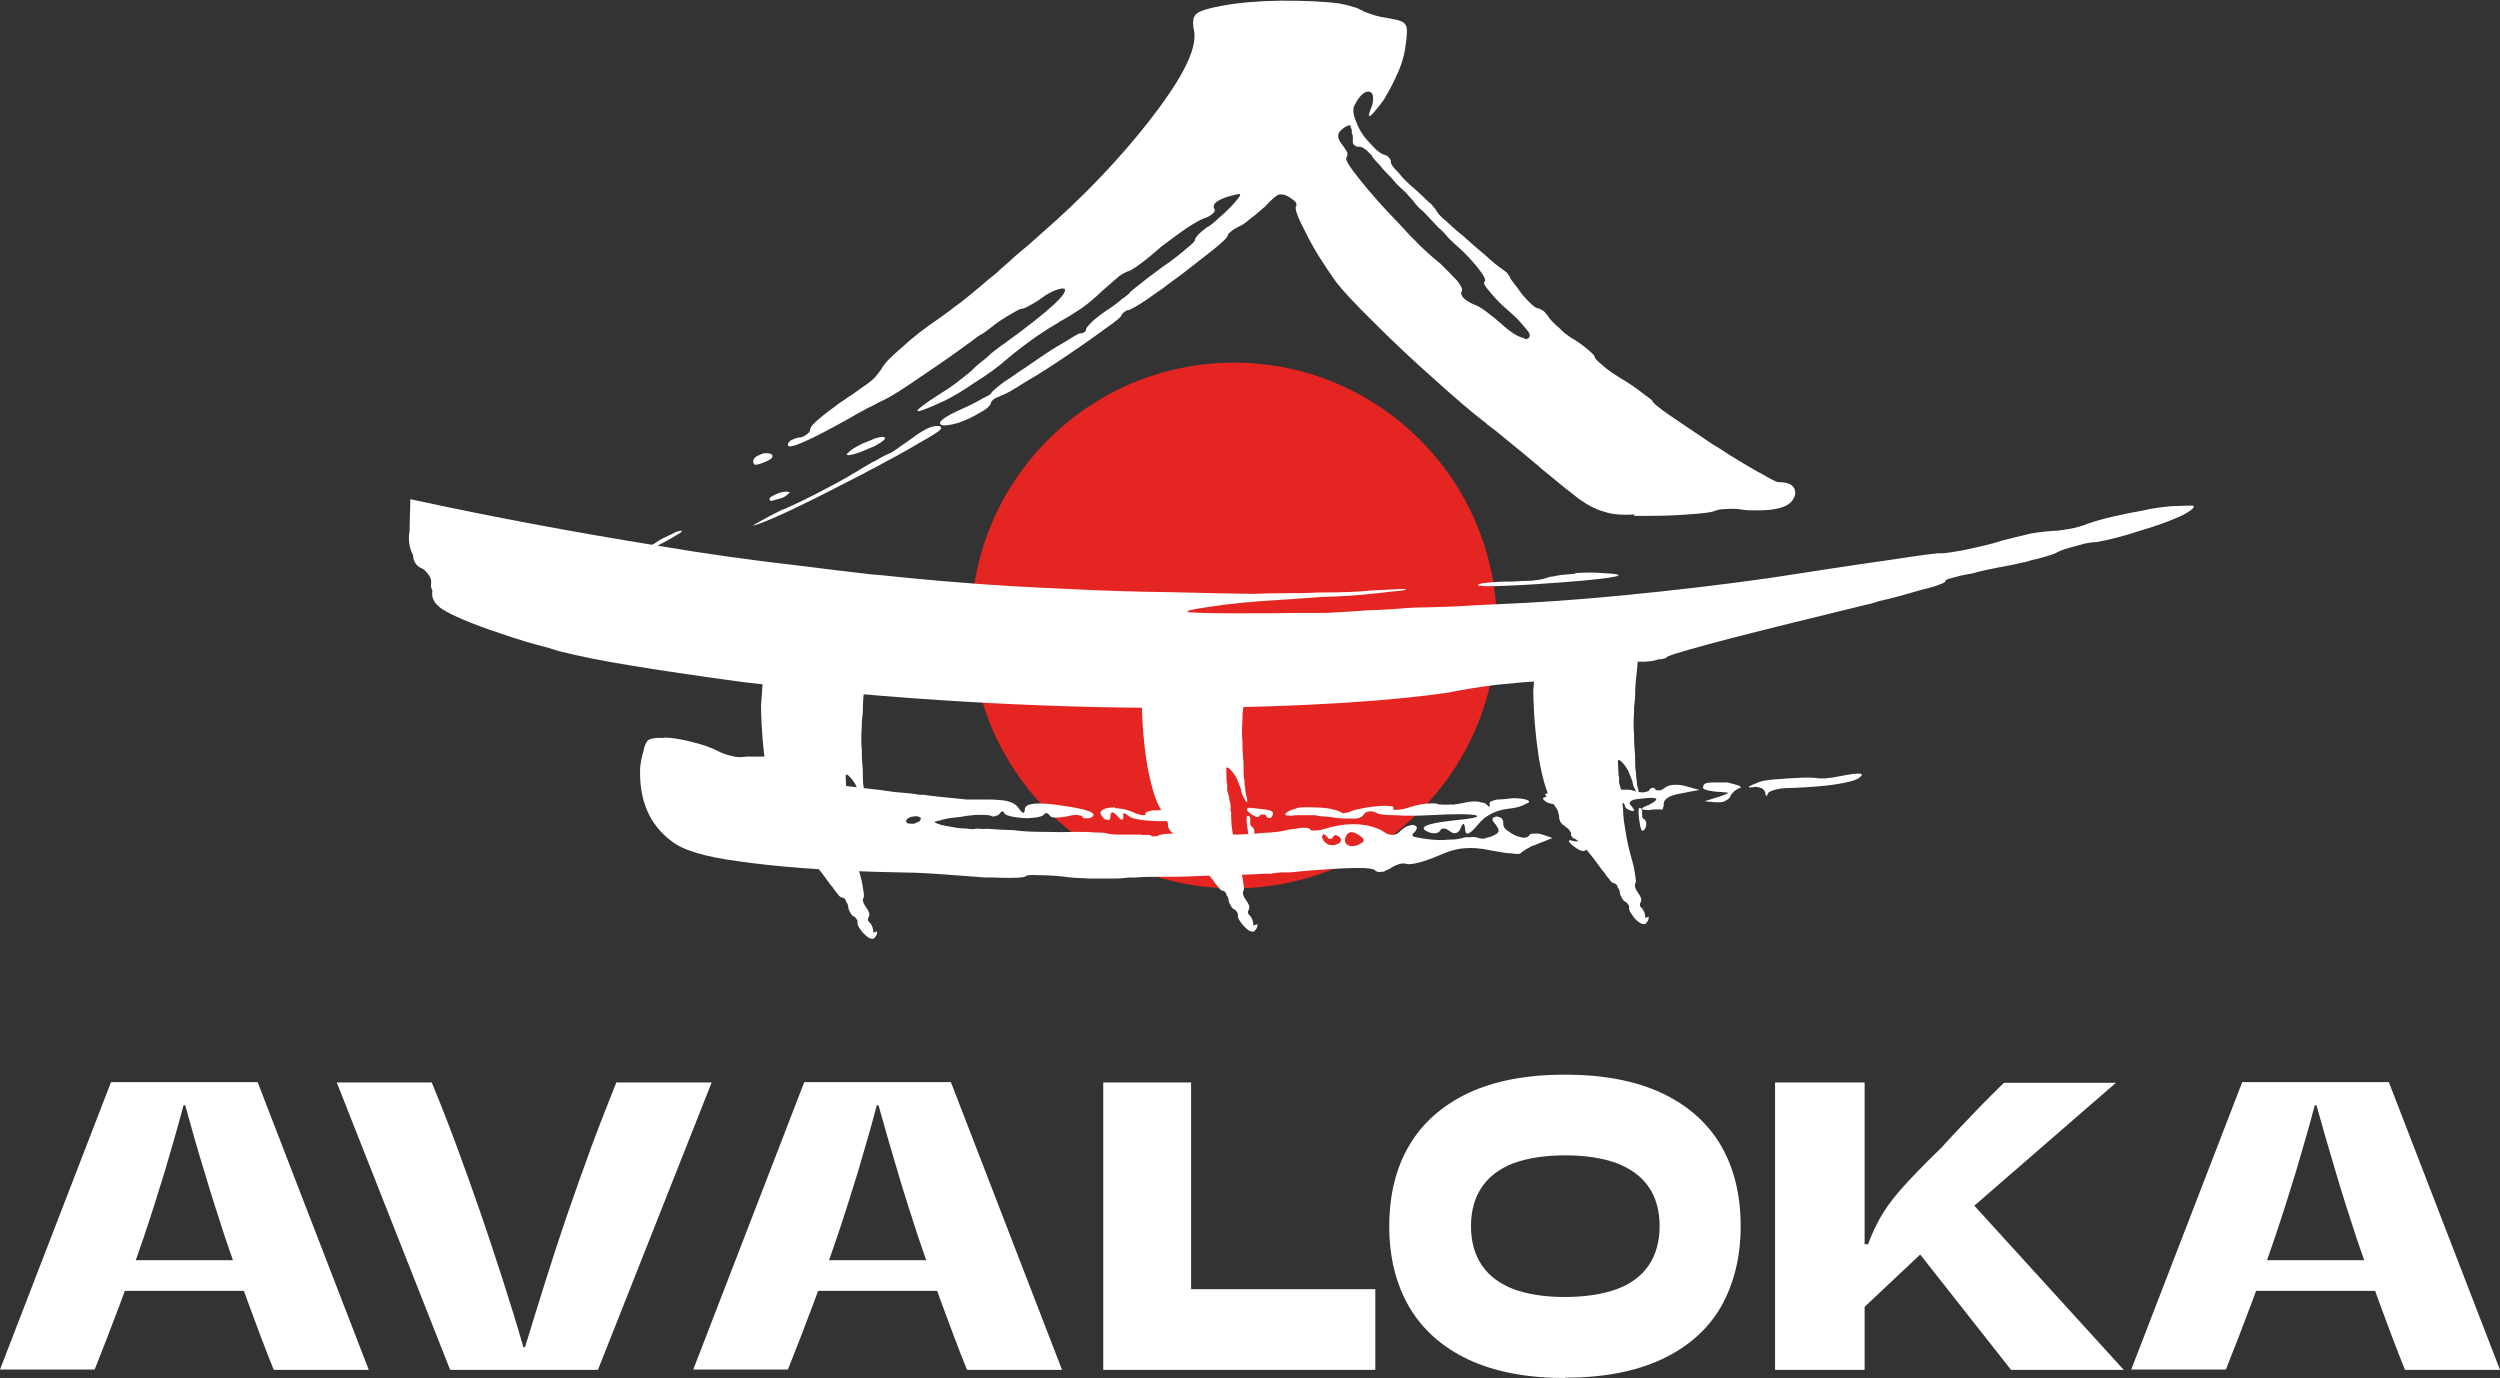
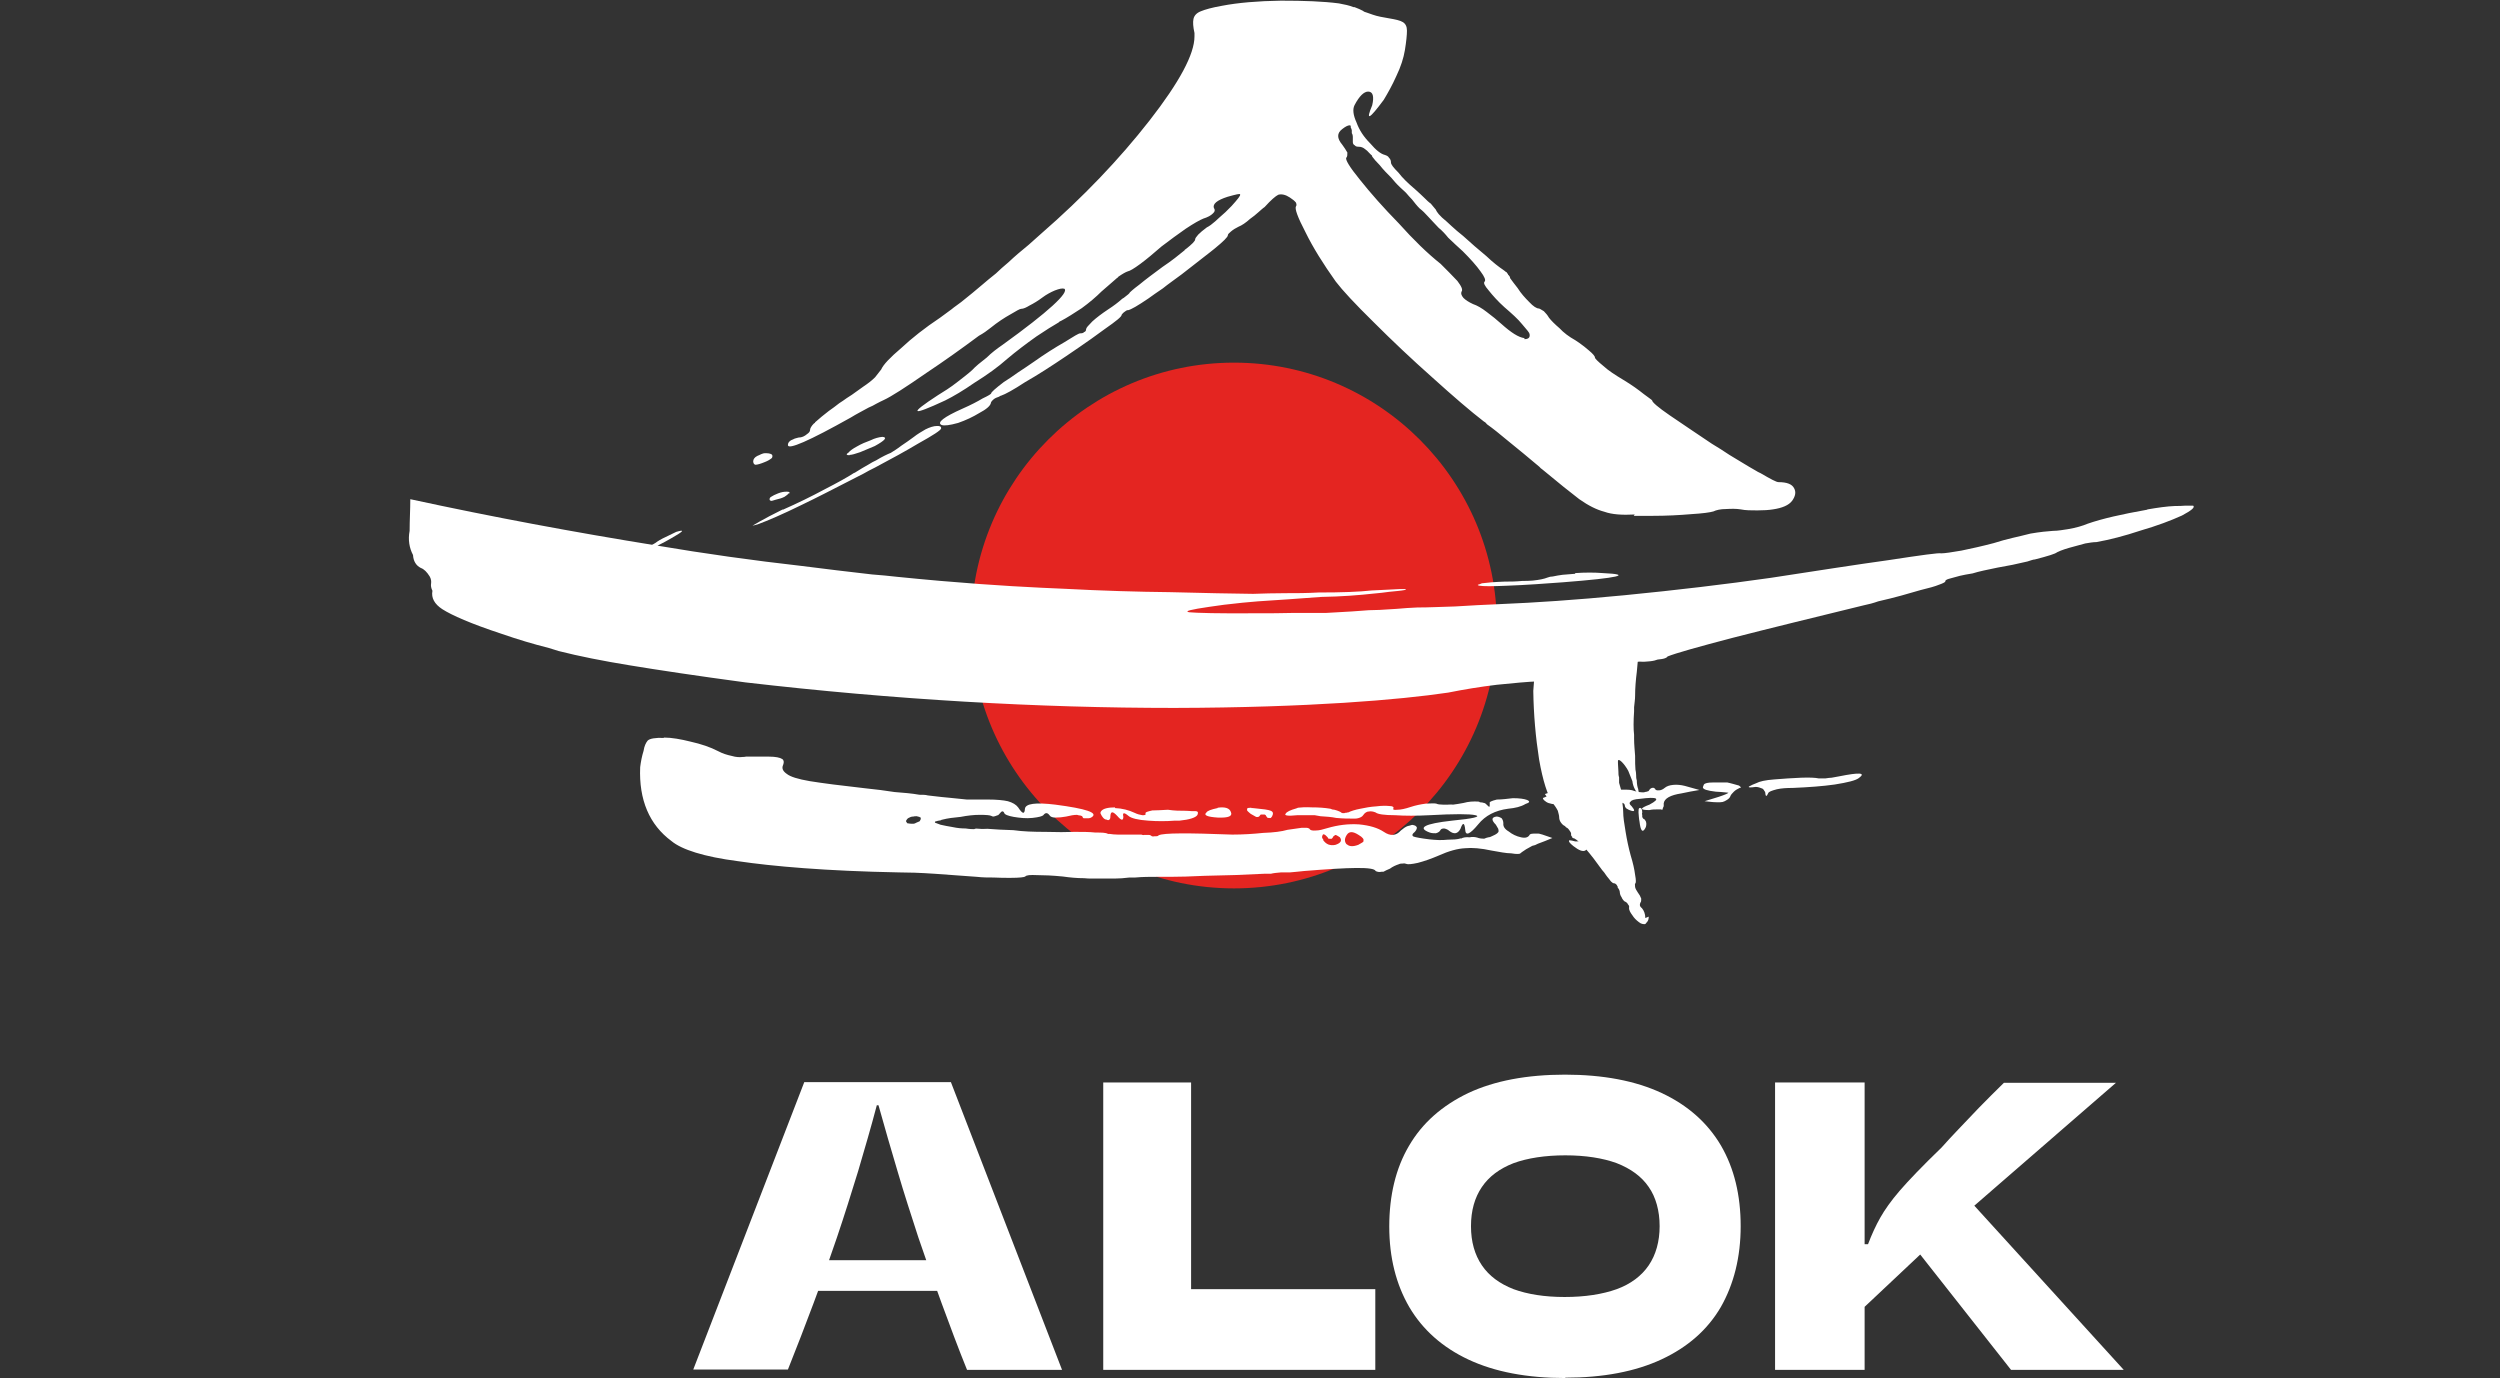
<svg xmlns="http://www.w3.org/2000/svg" id="_Слой_1" viewBox="0 0 73.42 40.47">
  <rect x="0" y="0" width="73.42" height="40.47" fill="#333333" stroke="none" />
  <defs>
    <style>.cls-1{fill:#fff;}.cls-2{fill:#e42521;}</style>
  </defs>
  <path class="cls-2" d="M43.96,18.37c0-4.26-3.46-7.72-7.72-7.72s-7.72,3.46-7.72,7.72,3.46,7.72,7.72,7.72,7.72-3.46,7.72-7.72" />
  <path class="cls-1" d="M48.42,26.92s0,.09-.03,.13c-.01,.02-.02,.03-.04,.05-.01,.02-.02,.03-.04,.04-.05,0-.11,0-.18-.06-.08-.06-.14-.12-.19-.2-.06-.08-.1-.15-.1-.22,.01-.02,.01-.03,0-.05,0-.02-.02-.04-.03-.05-.01-.03-.04-.06-.08-.08-.02,0-.06-.04-.1-.11,0,0,0-.02-.02-.04-.03-.05-.04-.1-.04-.14-.01-.05-.03-.09-.06-.12,0-.02,0-.04-.02-.06-.01-.03-.03-.04-.04-.05-.01-.01-.03-.02-.05-.02-.01,0-.03,0-.06-.03-.03-.02-.05-.05-.08-.09-.05-.06-.1-.12-.15-.2-.02-.02-.04-.05-.06-.07-.17-.24-.33-.45-.48-.62-.15-.17-.26-.27-.34-.31-.01,0-.02,0-.04-.01-.01,0-.02-.02-.02-.04-.01,0-.02-.02-.03-.04,0-.02,0-.03,0-.05,0-.02-.02-.06-.06-.11-.01-.02-.04-.05-.08-.07-.01,0-.02-.02-.04-.04-.05-.02-.09-.06-.13-.12-.03-.05-.04-.1-.04-.14,0-.05-.02-.11-.04-.19-.04-.08-.09-.15-.15-.23-.15-.22-.29-.65-.4-1.28-.1-.64-.16-1.31-.17-2.01,.02-.23,.03-.41,.04-.55,0-.13,.04-.24,.08-.34l.04-.05c.03-.07,.09-.15,.16-.23,.12-.15,.23-.25,.34-.3,.08-.04,.22-.07,.4-.07,.06,0,.12-.01,.16-.02,.06,0,.12,0,.16-.01,.1-.02,.15-.04,.16-.05,.04-.03,.13-.04,.27-.05,.16-.03,.35-.04,.57-.05l.77-.04-.11,1.2c-.03,.24-.05,.47-.05,.7,0,.11-.02,.23-.03,.34,0,.04,0,.08,0,.12-.02,.29-.02,.52,0,.69,0,.04,0,.08,0,.11,0,.18,.02,.35,.03,.51,0,.17,0,.3,.01,.4,.01,.05,.02,.1,.02,.16,0,.05,0,.1,.02,.16,0,.11,.02,.2,.04,.25,.01,.07,.02,.11,.02,.13,0,.02,0,.03,0,.03,0,0-.02,0-.03,0-.01-.02-.03-.04-.04-.07-.01-.02-.03-.05-.04-.07-.04-.07-.07-.16-.08-.25-.04-.1-.08-.2-.12-.3-.01-.02-.03-.05-.04-.07-.04-.06-.08-.12-.11-.15-.08-.09-.13-.12-.15-.09-.01,.03,0,.14,.01,.33,0,.06,0,.11,.02,.17,0,.05,0,.1,0,.16,.03,.1,.05,.17,.06,.21,0,.02,0,.07,.02,.13,.01,.03,.02,.06,.02,.1,0,.06,0,.12,0,.18,.01,.07,.02,.15,.02,.22,0,.16,.03,.36,.07,.59,.04,.25,.09,.48,.15,.7,.07,.23,.11,.41,.13,.57,.03,.16,.03,.25,0,.26-.01,.01,0,.05,0,.1,.01,.05,.04,.1,.08,.16,.02,.03,.04,.06,.06,.09,.01,.03,.03,.06,.04,.09,0,.05,0,.09-.02,.11-.01,.02-.02,.05-.02,.07,0,.04,.02,.07,.06,.1,.06,.07,.1,.17,.1,.29m.03-2.77s0,.09-.03,.13c-.08,.15-.14,.08-.17-.19-.02-.09-.02-.18-.03-.27,0-.07,0-.12,.03-.13,.01,0,.02-.01,.03,0,0,0,.01,.01,.03,.02,.01,.02,.02,.06,.02,.11-.01,.02-.01,.05,0,.08,0,.02,0,.03,0,.05,.01,.03,.03,.06,.06,.07,.01,0,.02,.02,.02,.02,.01,.02,.02,.03,.03,.05,0,.02,.01,.04,.01,.06" />
-   <path class="cls-1" d="M36.93,27.14s0,.09-.03,.13c-.01,.02-.02,.03-.04,.05-.01,.02-.02,.03-.04,.04-.05,0-.11,0-.18-.06-.07-.06-.14-.12-.19-.2-.06-.08-.1-.15-.1-.22,.01-.02,.01-.03,0-.05,0-.02-.02-.04-.03-.05-.01-.03-.04-.06-.08-.08-.02,0-.06-.04-.1-.11,0,0,0-.02-.02-.04-.03-.05-.04-.1-.04-.14-.01-.05-.03-.09-.06-.12,0-.02,0-.04-.02-.06-.01-.03-.03-.04-.04-.05-.01-.01-.03-.02-.05-.02-.01,0-.03,0-.06-.03-.03-.02-.05-.05-.08-.09-.05-.06-.1-.12-.15-.2-.02-.02-.04-.05-.06-.07-.17-.24-.33-.45-.48-.62-.15-.17-.26-.27-.34-.31-.01,0-.02,0-.04-.01-.01,0-.02-.02-.02-.04-.01,0-.02-.02-.03-.04,0-.02,0-.03,0-.05,0-.02-.02-.06-.06-.11-.01-.02-.04-.05-.08-.07-.01,0-.02-.02-.04-.04-.05-.02-.09-.06-.13-.12-.03-.05-.04-.1-.04-.14,0-.05-.02-.11-.04-.19-.04-.08-.09-.15-.15-.23-.15-.22-.29-.65-.41-1.28-.11-.64-.16-1.31-.17-2.01,.02-.23,.03-.41,.04-.55,0-.13,.04-.24,.08-.34l.04-.05c.03-.07,.09-.15,.16-.23,.12-.15,.23-.25,.34-.3,.08-.04,.22-.07,.4-.07,.06,0,.12-.01,.16-.02,.06,0,.12,0,.16-.01,.1-.02,.15-.04,.16-.05,.04-.03,.13-.04,.27-.05,.16-.03,.35-.04,.57-.05l.77-.04-.11,1.2c-.03,.24-.05,.47-.05,.7,0,.11-.02,.23-.03,.34,0,.04,0,.08,0,.12-.02,.29-.02,.52,0,.69,0,.04,0,.08,0,.11,0,.18,.02,.35,.03,.51,0,.17,0,.3,.01,.4,.01,.05,.02,.1,.02,.16,0,.05,0,.1,.02,.16,0,.11,.02,.2,.04,.25,.01,.07,.02,.11,.02,.13,0,.02,0,.03,0,.03,0,0-.02,0-.03,0-.01-.02-.03-.04-.04-.07-.01-.02-.03-.05-.04-.07-.04-.07-.07-.16-.08-.25-.04-.1-.08-.2-.12-.3-.01-.02-.02-.05-.04-.07-.04-.06-.08-.12-.11-.15-.08-.09-.12-.12-.15-.09-.01,.03,0,.14,0,.33,0,.06,.01,.11,.02,.17,0,.05,0,.1,0,.16,.03,.1,.05,.17,.06,.21,0,.02,0,.07,.02,.13,.01,.03,.02,.06,.02,.1,0,.06,0,.12,0,.18,.01,.07,.02,.15,.02,.22,0,.16,.03,.36,.07,.59,.04,.25,.09,.48,.15,.7,.07,.23,.11,.41,.13,.57,.03,.16,.03,.25,0,.26-.01,.01-.01,.05,0,.1,.01,.05,.04,.1,.08,.16,.02,.03,.04,.06,.06,.09,.01,.03,.03,.06,.04,.09,0,.05,0,.09-.02,.11-.01,.02-.02,.05-.02,.07,0,.04,.02,.07,.06,.1,.06,.07,.1,.17,.1,.29m.03-2.77s0,.09-.03,.13c-.08,.15-.14,.08-.17-.19-.02-.09-.02-.18-.03-.26,0-.07,0-.12,.03-.13,.01,0,.02-.01,.03,0,0,0,.01,.01,.03,.02,.01,.02,.02,.06,.02,.11-.01,.02-.01,.05,0,.08,0,.02,0,.03,0,.05,.01,.03,.03,.05,.06,.07,.01,0,.02,.02,.02,.02,.01,.02,.02,.03,.03,.05,0,.02,.01,.04,.01,.06" />
-   <path class="cls-1" d="M25.76,27.35s0,.09-.03,.13c-.01,.02-.02,.03-.04,.05-.01,.02-.02,.03-.04,.04-.05,0-.11,0-.18-.06-.07-.06-.14-.12-.19-.2-.06-.08-.1-.15-.1-.22,.01-.02,.01-.03,0-.05,0-.02-.02-.04-.03-.05-.01-.03-.04-.06-.08-.08-.02,0-.06-.04-.1-.11,0,0,0-.02-.02-.04-.03-.05-.04-.1-.04-.15-.01-.05-.03-.09-.06-.12,0-.02,0-.04-.02-.06-.01-.03-.03-.04-.04-.05-.01-.01-.03-.02-.06-.02-.01,0-.03,0-.06-.03-.03-.02-.05-.05-.08-.09-.05-.06-.1-.12-.15-.2-.02-.02-.04-.05-.06-.07-.17-.24-.33-.45-.48-.62-.15-.17-.26-.27-.34-.31-.01,0-.02,0-.04-.01-.01,0-.02-.02-.02-.03-.01,0-.02-.02-.03-.04,0-.02,0-.03,0-.05,0-.02-.02-.06-.06-.11-.01-.03-.04-.05-.08-.07-.01,0-.02-.02-.04-.04-.05-.02-.09-.06-.13-.12-.03-.05-.04-.1-.04-.14,0-.05-.02-.11-.04-.19-.04-.08-.09-.15-.15-.23-.15-.22-.29-.65-.41-1.28-.1-.64-.16-1.31-.17-2.01,.02-.23,.03-.41,.04-.55,0-.13,.04-.24,.08-.34,.01-.02,.02-.03,.04-.05,.03-.07,.09-.15,.16-.23,.12-.15,.23-.25,.34-.3,.08-.04,.22-.07,.4-.07,.06,0,.12-.01,.16-.02,.06,0,.12,0,.16-.01,.1-.02,.15-.04,.16-.05,.04-.02,.13-.04,.27-.05,.16-.03,.35-.04,.57-.05l.77-.04-.11,1.2c-.03,.24-.05,.47-.05,.7,0,.11-.02,.23-.03,.34,0,.04,0,.08,0,.12-.02,.29-.02,.52,0,.69,0,.04,0,.08,0,.11,0,.18,.02,.35,.03,.51,0,.17,0,.3,.01,.4,.01,.05,.02,.1,.02,.16,0,.05,0,.1,.02,.16,0,.11,.02,.2,.04,.25,.01,.07,.02,.11,.02,.13,0,.02,0,.03,0,.03,0,0-.02,0-.03,0-.01-.02-.03-.04-.04-.07-.01-.02-.03-.05-.04-.07-.04-.07-.07-.16-.08-.25-.04-.1-.08-.2-.12-.3-.01-.02-.02-.05-.04-.07-.04-.06-.08-.12-.11-.15-.08-.09-.12-.12-.15-.09-.01,.03,0,.14,.01,.33,0,.06,0,.11,.02,.17,0,.05,0,.1,0,.16,.03,.1,.05,.17,.06,.21,0,.02,0,.07,.02,.13,.01,.03,.02,.06,.02,.1,0,.06,0,.12,0,.18,.01,.07,.02,.14,.03,.22,0,.16,.03,.36,.07,.59,.04,.25,.09,.48,.15,.7,.07,.23,.11,.41,.13,.57,.03,.16,.03,.25,0,.26-.01,.02-.01,.05,0,.1,.01,.05,.04,.1,.08,.16,.02,.03,.04,.06,.06,.09,.01,.03,.03,.06,.04,.09,0,.05,0,.09-.02,.11-.01,.02-.02,.05-.02,.07,0,.04,.02,.07,.06,.1,.06,.07,.1,.17,.1,.29m.03-2.77s0,.09-.03,.14c-.08,.15-.14,.08-.17-.19-.02-.09-.02-.18-.03-.26,0-.07,0-.12,.03-.13,.01,0,.02-.01,.03,0,0,0,.01,.01,.03,.02,.01,.02,.02,.06,.02,.11-.01,.02-.01,.05,0,.08,0,.02,0,.03,0,.05,.01,.03,.03,.06,.06,.07,.01,0,.02,.02,.02,.02,.01,.01,.02,.03,.03,.05,0,.02,.01,.04,.01,.06" />
-   <path class="cls-1" d="M7.57,31.79l3.26,8.44h-2.79c-.26-.64-.5-1.29-.74-1.94-.24-.65-.47-1.3-.69-1.95-.21-.65-.42-1.29-.61-1.94-.2-.64-.38-1.29-.56-1.94h-.05c-.17,.65-.36,1.29-.55,1.94-.2,.65-.4,1.29-.62,1.94-.22,.65-.45,1.3-.69,1.94-.24,.64-.49,1.29-.75,1.94H0l3.26-8.44H7.57Zm-4.21,5.22H7.74l.28,.9H3.03l.34-.9Z" />
-   <path class="cls-1" d="M9.89,31.79h2.79c.26,.63,.51,1.27,.75,1.92,.24,.65,.47,1.3,.7,1.96,.22,.64,.43,1.28,.64,1.93,.21,.65,.41,1.3,.6,1.96h.05c.2-.67,.41-1.32,.61-1.97,.2-.64,.41-1.28,.63-1.92,.23-.66,.46-1.32,.7-1.97,.24-.65,.49-1.28,.74-1.91h2.8l-3.34,8.44h-4.34l-3.33-8.44Z" />
  <path class="cls-1" d="M27.93,31.79l3.26,8.44h-2.79c-.26-.64-.5-1.29-.74-1.94-.24-.65-.47-1.3-.69-1.95-.21-.65-.42-1.29-.61-1.94-.19-.64-.38-1.29-.56-1.94h-.05c-.17,.65-.36,1.29-.55,1.94-.2,.65-.4,1.29-.62,1.94-.22,.65-.45,1.3-.69,1.94-.24,.64-.49,1.29-.75,1.94h-2.78l3.26-8.44h4.31Zm-4.21,5.22h4.37l.28,.9h-4.99l.34-.9Z" />
  <polygon class="cls-1" points="32.4 31.79 34.98 31.79 34.98 37.86 40.39 37.86 40.39 40.23 32.4 40.23 32.4 31.79" />
  <path class="cls-1" d="M45.97,40.47c-1.12,0-2.07-.18-2.84-.54s-1.35-.88-1.74-1.54c-.39-.67-.59-1.46-.59-2.37s.19-1.71,.58-2.37c.39-.67,.97-1.18,1.74-1.55,.77-.36,1.72-.54,2.84-.54s2.07,.18,2.84,.54c.77,.36,1.35,.88,1.74,1.54,.39,.67,.58,1.46,.58,2.37s-.2,1.7-.58,2.37c-.39,.67-.97,1.18-1.74,1.54-.77,.36-1.72,.54-2.83,.54m-.02-2.37c.6,0,1.11-.08,1.53-.23,.41-.15,.73-.39,.94-.7,.21-.31,.32-.7,.32-1.15s-.11-.85-.32-1.15c-.21-.31-.53-.54-.94-.7-.41-.15-.92-.23-1.51-.23s-1.11,.08-1.52,.23c-.41,.16-.72,.39-.93,.7-.21,.31-.32,.69-.32,1.15s.11,.84,.32,1.15c.21,.31,.52,.54,.93,.7,.41,.15,.91,.23,1.5,.23" />
  <path class="cls-1" d="M52.13,31.79h2.63v8.44h-2.63v-8.44Zm2.46,4.75h.27c.11-.29,.23-.55,.36-.78,.13-.23,.32-.5,.57-.79,.25-.29,.66-.72,1.23-1.27,.15-.17,.31-.34,.49-.53,.18-.19,.38-.4,.61-.64,.23-.23,.47-.48,.73-.73h3.29l-4.99,4.33-2.54,2.39-.02-1.98Zm1.57,.02l1.55-1.45,4.66,5.12h-3.31l-2.89-3.67Z" />
-   <path class="cls-1" d="M70.16,31.79l3.26,8.44h-2.79c-.26-.64-.5-1.29-.74-1.94-.24-.65-.47-1.3-.69-1.95-.21-.65-.42-1.29-.61-1.94-.19-.64-.38-1.29-.56-1.94h-.05c-.17,.65-.36,1.29-.55,1.94-.2,.65-.4,1.29-.62,1.94-.22,.65-.45,1.3-.69,1.94-.24,.64-.49,1.29-.75,1.94h-2.78l3.26-8.44h4.31Zm-4.21,5.22h4.37l.28,.9h-4.99l.34-.9Z" />
  <path class="cls-1" d="M51.36,23.1c.07-.04,.14-.07,.22-.1,.09-.05,.26-.09,.53-.11,.26-.02,.52-.04,.78-.05,.26-.01,.43,0,.52,.02,.02,0,.05,0,.1,0,.03,0,.06,0,.1,0,.07-.01,.13-.02,.18-.02,.07-.01,.15-.03,.22-.04,.6-.12,.8-.11,.58,.05-.09,.07-.33,.13-.71,.19-.35,.05-.76,.08-1.23,.1-.18,0-.34,.01-.47,.04-.15,.04-.23,.07-.25,.11-.05,.12-.08,.11-.09-.02,0-.02-.02-.03-.03-.05,0-.02-.03-.04-.05-.06-.07-.03-.14-.05-.2-.05-.14,.02-.21,.02-.2,0m-1.34-.02s.01-.02,.02-.05c.03-.04,.12-.06,.26-.06,.14,0,.28,0,.43,0,.06,.01,.11,.03,.16,.04,.08,.02,.14,.04,.18,.05,.07,.05,.07,.07,.02,.07-.06,.03-.12,.06-.17,.11-.05,.05-.09,.09-.11,.15-.01,.02-.03,.05-.06,.07-.03,.02-.06,.04-.1,.06-.04,.02-.08,.03-.13,.03-.04,0-.08,0-.11,0-.12,0-.23-.02-.35-.03,.14-.04,.28-.09,.42-.13,.18-.06,.27-.1,.28-.12-.03,0-.15-.02-.37-.03-.26-.03-.38-.07-.38-.13,0-.01,.01-.02,.01-.03m-4.65,.23s.11-.04,.19-.06c.09-.01,.19-.02,.29-.01,.1,.02,.17,.04,.22,.07,.03,.04,.08,.05,.13,.04,.02,0,.04-.02,.05-.02,.01,0,.02-.02,.03-.04,.01-.03,.03-.04,.05-.05,.02,0,.04-.02,.06-.02,.01,0,.02,0,.03-.01,.06-.01,.12,0,.2,.02,.06,.02,.16,.03,.3,.03,.12,0,.24-.02,.36-.04,.1-.03,.23-.04,.38-.04,.14,0,.25,0,.34,.04,.1,.03,.19,.04,.27,.04,.01,0,.03,0,.03-.01,.04,0,.06-.01,.09-.02,.02,0,.04-.02,.04-.03,0-.01,.02-.02,.03-.04,.01-.01,.03-.02,.05-.03,.02,0,.04-.01,.06,0,.01,0,.03,.02,.04,.03,0,.02,.02,.03,.05,.04,.02,0,.04,0,.07,0,.05,0,.11-.03,.17-.08,.05-.04,.13-.07,.24-.08,.11-.01,.22,0,.34,.03,.14,.04,.29,.08,.43,.12-.18,.03-.35,.06-.53,.1-.33,.05-.5,.15-.52,.29,0,.03,0,.06,0,.08,0,.02-.02,.04-.02,.05,0,.01-.01,.02-.01,.03s0,.01-.01,.03c-.01,0-.03,0-.04-.01-.02,0-.05,0-.1,0-.08,0-.16,0-.24,.02-.29,0-.29-.05,0-.16,.34-.18,.25-.24-.28-.17-.16,.01-.25,.04-.27,.08-.05,.03-.04,.08,.03,.14,.1,.12,.09,.16-.01,.13-.07-.02-.12-.05-.15-.07-.02-.02-.04-.05-.04-.07,0-.02-.01-.05-.02-.06-.03-.04-.14-.06-.32-.08-.21,0-.46,.01-.75,.06-.09,0-.18,.01-.27,.02-.18,.02-.35,.02-.5,.02-.23,0-.38-.03-.45-.08-.04-.03-.07-.05-.08-.07-.02-.02-.02-.04-.01-.05,.02,0,.05-.02,.1-.04m1.6,1.16s.06-.03,.07,.02c0,.02,.02,.04,.04,.08,0,.02,.02,.04,.05,.06,0,.02,.02,.03,.03,.05,0,.03,.02,.06,.04,.08,0,.02,.01,.03,.02,.05,0,.01,0,.03-.03,.04-.05,.03-.11,.04-.17,.04-.2,.01-.25-.08-.15-.27,.04-.08,.08-.12,.12-.14m-.92,.12s.08,.01,.14,.03c.18,.01,.29-.06,.32-.21,.03-.13,.05-.09,.07,.11,.02,.41-.12,.49-.44,.24-.1-.08-.14-.13-.13-.15,0-.02,0-.03,.04-.02m-26.63-3.02c.24,0,.51,.05,.79,.12,.31,.07,.58,.16,.81,.28,.13,.07,.26,.11,.4,.14,.13,.04,.24,.04,.32,.03,.02,0,.06,0,.1-.01,.06,0,.13,0,.22,0,.08,0,.15,0,.21,0,.08,0,.16,0,.24,0,.2,0,.33,.03,.39,.07,.05,.03,.06,.09,.03,.17-.05,.1-.01,.19,.11,.27,.1,.08,.32,.15,.67,.21,.37,.06,.91,.13,1.63,.21,.31,.03,.6,.07,.86,.11,.26,.02,.51,.04,.73,.08,.1,0,.18,0,.25,.02,.32,.04,.54,.06,.65,.07s.27,.03,.49,.05c.19,0,.39,0,.61,0,.27,0,.47,.02,.6,.05,.14,.04,.24,.1,.3,.18,.13,.2,.19,.21,.2,.04,.02-.15,.31-.19,.89-.12,.92,.12,1.27,.24,1.07,.37-.03,.02-.06,.03-.09,.03-.03,0-.05,0-.07,0-.02,0-.04,0-.07,0-.02,0-.03-.02-.04-.04,0-.02-.02-.03-.06-.04-.03,0-.07-.01-.1-.02-.09,0-.2,.02-.32,.05-.11,.02-.21,.03-.31,.03-.09,0-.15-.02-.18-.07-.06-.08-.12-.08-.18,0-.03,.03-.13,.06-.32,.08-.18,.02-.37,0-.55-.03-.17-.03-.27-.07-.28-.12-.03-.06-.07-.06-.13,.02-.02,.02-.03,.04-.05,.05-.02,0-.03,.01-.06,.02-.03,.01-.06,.02-.08,.02-.02,0-.04-.01-.06-.02-.04-.02-.15-.03-.33-.03-.18,0-.36,.02-.57,.06-.21,.02-.38,.04-.53,.08-.02,0-.04,.01-.05,.02-.07,.01-.11,.02-.14,.03-.03,0-.04,.02-.03,.04,.01,0,.07,.03,.16,.06,.1,.02,.22,.05,.36,.07,.14,.03,.26,.04,.38,.04,.12,.02,.21,.02,.25,.02,.03-.02,.08-.02,.16-.01s.15,0,.23,0c.22,.02,.47,.03,.76,.04,.28,.04,.6,.05,.94,.05,.34,.01,.62,.01,.86,0,.23,0,.43,0,.61,.02,.18,0,.3,0,.37,.04,.01,0,.03,0,.05,0,.07,.01,.14,.02,.24,.02,.11,0,.24,0,.4,0,.1,0,.19,0,.29,0,.03,.01,.05,.02,.08,.01,.04,0,.07,0,.11,0,.04,0,.06,0,.07,.01,.02,0,.03,.02,.05,.03,.02,0,.04,.01,.07,0,.01,0,.02,0,.03,0,.04,0,.07,0,.1-.03,.14-.07,.86-.07,2.16-.02,.31,0,.62-.02,.91-.05,.3-.01,.54-.04,.71-.09,.16-.02,.3-.04,.42-.06,.06,0,.1,0,.14,0,.03,0,.06,.01,.09,.03,.01,.04,.08,.06,.18,.05,.1,0,.21-.03,.34-.07,.31-.09,.61-.13,.93-.11,.31,.03,.55,.1,.73,.22,.19,.13,.36,.12,.5-.04,.07-.06,.14-.11,.2-.13,.05-.01,.08-.02,.11-.03s.06,0,.09,.01c.01,0,.03,.01,.05,.03,.02,.02,.02,.03,.02,.04,0,.04-.03,.09-.07,.13-.04,.03-.06,.06-.06,.08,0,.02,.01,.04,.04,.05,.06,.02,.21,.05,.46,.08,.18,.02,.36,.03,.53,.01,.16,0,.28-.01,.36-.03,0-.01,.02-.02,.03,0,.07-.04,.16-.05,.26-.04,.08-.02,.16-.01,.23,.01,.05,.02,.11,.03,.2,.03,.04-.02,.08-.03,.12-.04,.04,0,.08-.02,.12-.04,.12-.05,.18-.1,.18-.14,0-.01,0-.04-.01-.07-.02-.04-.04-.07-.07-.12-.14-.14-.13-.22,.02-.24,.05,0,.1,.02,.15,.05,.03,.04,.05,.09,.05,.15-.01,.09,.04,.17,.16,.24,.1,.08,.22,.14,.36,.17,.13,.03,.21,0,.25-.07,0-.01,.02-.02,.04-.03,.02,0,.05-.01,.09-.01,.04,0,.07,0,.12,0,.04,0,.08,.02,.13,.03l.29,.1c-.14,.06-.29,.12-.43,.17-.05,.03-.1,.05-.16,.06-.07,.04-.13,.07-.18,.1-.11,.07-.16,.11-.17,.12-.01,.02-.1,.03-.27,0-.15,0-.34-.04-.57-.08-.32-.07-.58-.09-.78-.07-.22,.01-.48,.08-.79,.22-.21,.09-.41,.16-.6,.21-.18,.04-.3,.05-.34,.03-.03-.01-.06-.02-.1-.01-.04,0-.08,0-.12,.02-.09,.03-.18,.07-.26,.13-.07,.03-.14,.06-.19,.09-.01,0-.03,0-.05,0-.08,.02-.14,0-.18-.02-.05-.13-.75-.11-2.11,0-.12,.01-.25,.03-.41,.04-.07,0-.16,0-.26,0-.12,.01-.22,.02-.3,.04-.07,0-.14,0-.2,0-.55,.03-1.13,.05-1.74,.06-.41,.02-.75,.03-1.03,.03-.15,0-.28,0-.4,0-.18,0-.39,0-.61,.02-.06,0-.11,0-.17,0-.16,.02-.3,.03-.42,.03-.07,0-.17,0-.29,0-.11,0-.24,0-.4,0-.07,0-.15,0-.22-.01-.21,0-.42-.02-.63-.05-.31-.03-.56-.04-.75-.04-.21-.01-.32,0-.35,.04-.02,.02-.16,.04-.44,.04-.14,0-.3,0-.49-.01-.16,0-.32,0-.49-.02-.39-.03-.8-.06-1.24-.09-.44-.03-.79-.04-1.05-.04-2.14-.04-3.72-.18-4.73-.33-1-.13-1.65-.34-1.95-.59-.65-.48-.96-1.21-.92-2.17,.02-.16,.05-.32,.1-.48,.02-.14,.07-.24,.12-.3,.06-.06,.22-.09,.48-.08m18.62,2.05c.08-.01,.22-.02,.41-.01,.18,0,.36,.01,.54,.04,.04,.02,.08,.03,.12,.03,.11,.03,.18,.06,.21,.09,.01,0,.03,.01,.03,.01,0,0,.02,0,.04,0,.01,0,.02,0,.03-.01,.01,0,.02,0,.03,0,0,0,.02,0,.03-.01,.01,0,.02,0,.03,0,.08-.04,.2-.08,.36-.11,.14-.03,.3-.06,.47-.07,.15-.02,.28-.02,.38-.01,.1,0,.14,.03,.12,.07-.02,.04,.02,.05,.11,.04,.11,0,.24-.03,.39-.08,.15-.05,.3-.08,.45-.1,.17-.01,.27-.01,.31,0,.04,.02,.11,.03,.2,.03,.04,0,.08,0,.13,0,.06,0,.11-.01,.16,0,.09-.01,.2-.03,.31-.05,.14-.04,.29-.05,.44-.04,.02,0,.03,.01,.04,.02,.05,0,.09,.01,.12,.02,.03,0,.06,.03,.08,.05,.05,.05,.07,.07,.08,.06,.01,0,.01-.04,.01-.1-.02-.04,.05-.07,.21-.11,.14,0,.3-.02,.47-.04,.19,0,.33,.02,.41,.05,.1,.04,.09,.08-.04,.12-.13,.08-.3,.12-.51,.14-.38,.05-.67,.2-.88,.46-.24,.29-.37,.35-.38,.16-.02-.22-.07-.23-.14-.03-.08,.15-.19,.17-.33,.06-.02-.02-.05-.04-.08-.05-.03-.01-.05-.02-.07-.02-.05,0-.09,.01-.11,.05-.02,.04-.06,.07-.13,.09-.06,0-.12,0-.18-.02-.38-.14-.16-.26,.65-.35,.63-.06,.86-.12,.69-.16-.17-.04-.62-.04-1.35,0-.38,.02-.72,.02-1.01,0-.32,0-.51-.03-.57-.08-.07-.03-.14-.04-.19-.03-.04,0-.07,.01-.1,.03-.03,.02-.05,.04-.07,.07-.01,.02-.04,.05-.08,.07-.04,.02-.1,.04-.17,.04-.17,0-.35,0-.55-.02-.14-.03-.3-.04-.46-.05-.07-.01-.12-.02-.17-.03-.22,0-.39,0-.51,0-.29,.03-.4,.01-.34-.05,.03-.05,.13-.1,.31-.15m1.48,1.05c.07,.07,.18,.08,.34,.02,.05-.03,.09-.05,.12-.07,.03-.02,.04-.04,.03-.05,.02-.04-.02-.1-.14-.17-.17-.11-.28-.11-.35,0s-.07,.2,0,.28m-.7-.14c.04,.06,.09,.11,.16,.14,.06,.02,.13,.03,.21,.01,.15-.05,.2-.12,.13-.22-.04-.03-.08-.05-.12-.07-.02,0-.04,.01-.05,.03-.02,0-.03,.02-.03,.03-.01,.02-.03,.04-.04,.05-.02,0-.03,.01-.04,0-.02,0-.04,0-.05,0-.01,0-.02-.02-.03-.04-.02-.02-.04-.04-.05-.05-.01-.01-.02-.02-.04-.03-.01,0-.02-.01-.03-.01,0,0-.01,0-.02,.01-.04,.06-.03,.11,.02,.15m-2.12-.93s.08,0,.13,.01c.22,.02,.37,.04,.44,.07,.07,.03,.08,.08,.04,.16-.01,.02-.03,.04-.04,.05-.01,0-.03,.01-.04,0-.02,0-.04,0-.05,0-.01-.01-.03-.03-.05-.06,0-.02-.02-.03-.04-.04-.02,0-.04,0-.07,0-.01,0-.03,0-.04,0-.01,0-.02,.02-.03,.03-.02,.04-.06,.05-.11,.04-.04-.02-.09-.05-.16-.09-.05-.04-.08-.07-.1-.09-.01-.02-.01-.04,0-.07,0-.01,.05-.02,.12-.02m-.99,0c.22-.03,.35,.01,.39,.13,.05,.12-.07,.17-.38,.16-.32-.02-.43-.07-.34-.15,.03-.05,.14-.09,.33-.13m-3.02,0c.22,.01,.41,.06,.58,.14,.08,.04,.16,.06,.23,.07,.04,0,.06,0,.08-.01,.01,0,.02-.02,.01-.04,0-.02,0-.03,.05-.05,.04-.01,.09-.03,.15-.04,.12,0,.27-.01,.46-.02,.19,.03,.36,.03,.51,.03,.09,0,.15,.01,.18,.01,.05,0,.09,0,.11,0,.05,0,.08,.02,.08,.04,0,.02,0,.05-.02,.08-.05,.07-.22,.13-.52,.16-.06,0-.11,0-.14,0-.25,.02-.52,.02-.78,0-.3-.02-.5-.07-.58-.14-.13-.11-.18-.1-.15,.02,0,.13-.06,.12-.18-.02-.13-.14-.19-.14-.2,0,0,.05,0,.08-.03,.11-.02,.02-.05,.02-.08,0-.07,0-.13-.07-.18-.18,0-.02,0-.03,0-.04,0,0,.01-.01,.02-.03,.05-.07,.19-.11,.41-.11m-6.14,.41s0,.02,.02,.03c0,.02,.02,.03,.03,.03,.02,0,.03,0,.05,.01,0-.01,.02-.01,.03,0,.04,0,.07,0,.09,0,.02,0,.05-.01,.08-.03,.03-.01,.05-.02,.07-.03,.02,0,.03-.02,.04-.03,0-.01,.01-.03,.02-.04,0-.01,0-.03,0-.05-.01,0-.03-.01-.04-.02-.01,0-.04-.01-.08-.02-.04,0-.07,0-.1,.01-.02,0-.04,0-.07,.01-.05,.02-.1,.04-.12,.08-.02,.02-.02,.04-.02,.05" />
  <path class="cls-1" d="M63.07,14.96c.29-.05,.56-.09,.81-.1,.1,0,.2,0,.3-.01,.1,0,.18,0,.23,0,.06,.05-.05,.14-.33,.29-.33,.15-.73,.3-1.21,.44-.48,.16-.91,.27-1.3,.34-.1,0-.21,.02-.33,.04-.12,.03-.23,.06-.33,.09-.19,.05-.36,.1-.5,.17-.04,.04-.26,.11-.65,.21-.05,0-.12,.03-.22,.06-.29,.07-.58,.13-.88,.18-.29,.06-.54,.11-.73,.17-.15,.02-.27,.05-.37,.07-.15,.04-.26,.07-.33,.09-.07,.02-.11,.05-.1,.08,0,.01-.06,.05-.18,.09-.12,.05-.3,.1-.55,.16-.34,.1-.75,.22-1.24,.33-.14,.05-.29,.09-.44,.12-1.47,.36-2.74,.67-3.83,.95-1.03,.27-1.67,.45-1.92,.55,0,.01-.02,.03-.07,.05-.05,.02-.12,.03-.22,.04-.05,.02-.12,.04-.22,.05-.1,.01-.2,.02-.3,.01-.15,0-.38,.05-.67,.11-.15,.02-.3,.06-.45,.12-.05,.02-.12,.04-.22,.06-.15,.07-.4,.13-.75,.2-.3,.05-.6,.08-.9,.09-.3,.01-.71,.05-1.21,.1-.5,.06-.98,.14-1.43,.23-1.41,.21-4.08,.44-8.04,.45-4,0-8.21-.24-12.6-.75-1.41-.19-2.54-.36-3.39-.5-.8-.13-1.5-.27-2.09-.42-.1-.03-.2-.06-.29-.09-.44-.11-.91-.25-1.4-.42-.88-.29-1.45-.54-1.73-.72-.23-.15-.33-.33-.29-.54-.04-.08-.05-.15-.04-.21,.01-.07,0-.14-.04-.21-.08-.13-.17-.22-.26-.25-.14-.07-.22-.2-.23-.38-.11-.21-.15-.45-.1-.71,0-.31,.02-.62,.02-.93,2.4,.52,4.81,.97,7.23,1.36,1.42,.24,2.84,.44,4.26,.6,.69,.09,1.38,.17,2.07,.25,.25,.02,.49,.04,.74,.07,1.77,.18,3.18,.27,4.22,.32,.25,.01,.47,.02,.67,.03,1.13,.06,2.17,.09,3.11,.1,1.04,.03,1.85,.04,2.45,.05,.3-.01,.62-.02,.96-.02,.3,0,.62,0,.96-.02,.69,0,1.21-.02,1.56-.06,.39-.02,.67-.03,.81-.04,.1,0,.16,0,.19,0,.02,0,.01,.02-.04,.03-.1,.02-.25,.03-.44,.05-.15,.02-.3,.04-.44,.05-.45,.05-.96,.09-1.56,.1-.64,.05-1.26,.09-1.86,.13-.15,.01-.3,.03-.45,.04-.4,.04-.72,.08-.97,.12-.55,.08-.75,.13-.6,.16,.2,.02,.87,.04,2.01,.03,.35,0,.69,0,1.04-.01,.3,0,.62,0,.97,0,.6-.03,1.02-.06,1.26-.08,.15,0,.42-.01,.82-.04,.2-.02,.4-.03,.6-.04,.35,0,.72-.02,1.11-.03,.45-.03,.89-.05,1.34-.07,.99-.04,2.2-.12,3.64-.26,1.53-.15,2.96-.32,4.29-.51,1.37-.21,2.52-.39,3.46-.52,.98-.15,1.49-.22,1.55-.2,.1,0,.3-.03,.59-.08,.29-.06,.61-.13,.95-.22,.19-.06,.37-.11,.54-.15,.17-.04,.35-.08,.54-.13,.29-.05,.51-.07,.66-.08,.15,0,.3-.03,.44-.05,.24-.04,.44-.1,.58-.16,.43-.15,1.01-.28,1.74-.41m-16.79,1.86c.29-.02,.57-.02,.81,0,.89,.04,.5,.14-1.17,.27-.54,.04-1.08,.08-1.63,.1-.44,.02-.72,.02-.82,0-.05-.01-.06-.02-.04-.03,.02,0,.06-.02,.11-.04,.15-.02,.37-.04,.67-.05,.15,0,.32,0,.52-.02,.1,0,.2,0,.3-.01,.2-.02,.34-.05,.44-.09,.05-.02,.1-.03,.15-.03,.1-.02,.2-.04,.29-.05,.1-.01,.22-.02,.37-.03" />
  <path class="cls-1" d="M19.06,16.17s-.04-.02,0-.07c.02-.04,.08-.1,.18-.15,.08-.06,.18-.12,.31-.18,.12-.06,.23-.11,.31-.15,.27-.08,.22-.02-.15,.19-.12,.07-.25,.14-.37,.2-.02,.02-.04,.03-.06,.04-.02,.02-.05,.03-.09,.04-.06,.05-.1,.07-.12,.07m3.92-1.19c.43-.19,.84-.39,1.23-.6,.37-.19,.66-.35,.86-.48,.02,0,.04-.02,.06-.03,.12-.08,.25-.15,.37-.22,.08-.05,.15-.09,.22-.12,.18-.11,.33-.18,.43-.22,.08-.05,.18-.11,.31-.21,.12-.08,.25-.17,.37-.26,.1-.08,.22-.15,.34-.22,.12-.06,.24-.1,.34-.1,.08,0,.12,.01,.12,.07,0,.05-.23,.2-.68,.45-.35,.21-.77,.44-1.26,.7-.12,.06-.24,.12-.34,.18-.14,.07-.29,.15-.43,.22-.47,.24-.93,.48-1.39,.7-.55,.27-.99,.46-1.29,.57l-.15,.04s.28-.18,.89-.48m-.8-1.31s-.04-.01-.05-.03c-.01-.02-.02-.04-.02-.07,0-.06,.04-.12,.12-.16,.04-.02,.08-.03,.11-.05,.03-.01,.07-.03,.11-.03,.08,0,.15,0,.21,.04,.02,.03,.02,.06,0,.1-.06,.05-.13,.09-.21,.12-.12,.05-.22,.08-.28,.08m.52,1.05s-.03,.01-.05,.01c-.01,0-.02,0-.02-.01-.02,0-.03-.02-.03-.04,0-.02,.01-.04,.03-.06,.06-.04,.14-.08,.22-.11,.1-.04,.18-.05,.25-.05s.09,.01,.09,.04c0,.01-.01,.01-.03,.01-.02,.03-.06,.06-.12,.1-.08,.04-.15,.06-.2,.07-.05,.01-.1,.03-.14,.04m25.31,.41c-.37,.02-.67,0-.89-.08-.23-.06-.47-.18-.74-.37-.25-.19-.61-.48-1.08-.87-.04-.03-.07-.05-.09-.08-.31-.26-.62-.52-.92-.76-.25-.21-.45-.37-.62-.49-.02-.03-.05-.06-.09-.08-.39-.3-.89-.73-1.51-1.29-.62-.55-1.19-1.09-1.73-1.63-.55-.54-.92-.94-1.11-1.19-.37-.52-.67-1-.89-1.45-.23-.44-.32-.69-.28-.76,.02-.02,.02-.06,0-.11-.04-.05-.1-.1-.18-.15-.12-.08-.24-.11-.34-.08-.08,.04-.21,.15-.4,.36-.06,.04-.12,.1-.18,.15-.08,.07-.16,.14-.25,.2-.12,.11-.24,.19-.34,.23-.08,.04-.15,.08-.22,.14-.06,.05-.09,.08-.09,.11,0,.05-.13,.18-.4,.4-.08,.06-.17,.14-.28,.22-.21,.16-.43,.34-.68,.53-.2,.15-.39,.28-.55,.41-.16,.11-.31,.21-.43,.3-.31,.21-.5,.32-.59,.34h-.03s-.07,.04-.09,.06c-.02,.02-.04,.03-.05,.05-.01,.01-.02,.02-.02,.03,0,.05-.16,.18-.49,.41-.12,.09-.26,.19-.4,.29-.23,.16-.47,.33-.74,.51-.43,.29-.83,.55-1.2,.76-.35,.23-.59,.36-.71,.4-.02,0-.04,.02-.06,.03-.06,.02-.11,.04-.15,.07-.06,.05-.09,.09-.09,.12-.02,.08-.13,.18-.34,.29-.18,.11-.39,.21-.62,.29-.25,.07-.41,.09-.49,.06-.14-.07,.06-.23,.62-.48,.25-.11,.44-.21,.59-.3,.17-.08,.25-.13,.25-.15,0-.03,.12-.14,.37-.33,.14-.09,.28-.18,.4-.27,.17-.11,.33-.22,.49-.33,.31-.22,.61-.41,.89-.57,.27-.17,.42-.26,.46-.26,.06,0,.1-.01,.12-.04,.02,0,.04-.02,.05-.04,0-.02,.01-.04,.01-.05,0-.03,.06-.1,.18-.22,.12-.11,.28-.23,.46-.35,.17-.11,.3-.21,.4-.3,.02-.02,.04-.03,.06-.04,.12-.09,.18-.14,.18-.16,0,0,.09-.09,.28-.23,.18-.15,.41-.32,.68-.52,.27-.18,.48-.35,.65-.49,0,0,0-.02,.03-.03,.19-.15,.28-.24,.28-.29,0-.03,.03-.07,.09-.14,.06-.06,.14-.13,.25-.21,.08-.04,.16-.1,.25-.18,.04-.04,.08-.07,.12-.11,.06-.05,.12-.11,.18-.16,.06-.06,.12-.12,.18-.18,.18-.2,.27-.31,.25-.34,0-.03-.12,0-.37,.07-.31,.1-.44,.21-.4,.33,.04,.05,.03,.11-.03,.16-.06,.06-.15,.11-.28,.15-.1,.04-.28,.14-.52,.3-.23,.16-.46,.33-.71,.52-.23,.2-.43,.37-.62,.51s-.31,.21-.37,.22c-.06,.02-.15,.07-.28,.16,0,0,0,.02-.03,.03-.12,.11-.28,.24-.46,.4-.16,.16-.36,.33-.58,.49-.23,.15-.43,.28-.62,.38-.02,0-.04,.02-.06,.04-.16,.09-.38,.23-.65,.41-.31,.22-.6,.44-.86,.66-.27,.24-.59,.47-.96,.7-.33,.23-.62,.4-.86,.52-1.01,.47-1.08,.41-.22-.15,.18-.11,.37-.23,.55-.37,.18-.14,.34-.26,.46-.37,.1-.11,.25-.23,.43-.37,.14-.14,.3-.26,.46-.37,1.36-.98,1.96-1.54,1.82-1.65-.06-.02-.15,0-.28,.05-.12,.05-.25,.12-.37,.21-.12,.09-.25,.17-.37,.23-.1,.06-.18,.1-.25,.1-.04,0-.14,.06-.31,.16-.18,.1-.38,.23-.59,.4-.1,.08-.21,.16-.34,.23-.51,.38-1.03,.75-1.54,1.09-.62,.43-1.04,.7-1.26,.8-.06,.03-.13,.06-.22,.11-.06,.04-.13,.07-.22,.11-.18,.1-.36,.19-.52,.29-1.23,.69-1.85,.96-1.85,.81,0-.06,.03-.1,.09-.14,.04-.02,.08-.03,.11-.05,.03-.01,.07-.02,.11-.03,.1,0,.18-.04,.25-.1,.06-.04,.09-.08,.09-.12,0-.05,.04-.12,.12-.2,.02,0,.03-.02,.03-.03,.12-.11,.26-.22,.4-.33,.1-.07,.21-.15,.31-.23,.08-.05,.15-.1,.22-.15,.1-.06,.2-.13,.28-.19,.08-.06,.15-.11,.21-.15,.12-.08,.24-.17,.34-.27,.08-.1,.14-.18,.18-.23,.06-.14,.26-.35,.59-.63,.31-.29,.69-.59,1.14-.89,.1-.07,.22-.16,.34-.25,.08-.07,.18-.13,.28-.21,.23-.18,.43-.35,.62-.51,.1-.09,.24-.2,.4-.33,.1-.1,.23-.21,.37-.33,.18-.17,.38-.34,.59-.51,.12-.11,.25-.22,.37-.33,1.23-1.07,2.29-2.18,3.18-3.32,.88-1.13,1.32-1.95,1.32-2.47v-.1c-.04-.18-.05-.32-.03-.41,.02-.1,.09-.18,.22-.23,.12-.05,.33-.11,.62-.16,.47-.09,1.05-.14,1.73-.15,.68,0,1.24,.02,1.7,.08,.16,.03,.31,.06,.43,.11h.03c.1,.04,.18,.07,.25,.11,.02,.02,.06,.04,.11,.05,.05,.02,.11,.04,.17,.06,.14,.05,.31,.08,.49,.11,.18,.03,.32,.06,.4,.11s.12,.13,.12,.25c0,.13-.02,.32-.06,.57-.04,.24-.12,.49-.25,.76-.12,.27-.25,.5-.37,.7-.43,.58-.54,.64-.34,.16,.06-.26,.02-.4-.12-.4-.12,0-.26,.13-.4,.4-.06,.12-.04,.29,.06,.51,.08,.22,.21,.42,.4,.61,.17,.2,.31,.31,.43,.34,.06,.02,.1,.04,.12,.08,.04,.04,.06,.08,.06,.14s.07,.15,.22,.3c.12,.16,.29,.32,.49,.49,.1,.09,.2,.18,.28,.26,.06,.06,.12,.12,.18,.16l.15,.18s.02,.08,.18,.23c.08,.07,.18,.15,.28,.25,.1,.09,.21,.19,.34,.29,.23,.21,.45,.4,.68,.59,.2,.19,.37,.32,.49,.4,.04,.03,.07,.05,.09,.07,.02,0,.03,.02,.03,.03,.02,.02,.03,.03,.03,.04,0,.01,0,.02,.01,.02,.01,0,.02,.01,.02,.02,.02,.02,.03,.04,.03,.07,.06,.08,.13,.18,.22,.29,.1,.16,.22,.29,.34,.41,.12,.13,.22,.19,.28,.19,.02,0,.07,.03,.15,.08,.06,.06,.11,.12,.15,.19,.06,.08,.17,.19,.31,.31,.12,.13,.28,.25,.46,.35,.04,.03,.08,.05,.12,.08,.1,.07,.2,.15,.28,.22,.12,.1,.18,.17,.18,.21,0,.03,.08,.11,.25,.25,.14,.13,.34,.26,.59,.41,.25,.15,.44,.29,.59,.41,.16,.12,.25,.18,.25,.19,0,.05,.17,.2,.52,.44,.37,.25,.78,.53,1.23,.83,.18,.11,.36,.22,.52,.33,.27,.16,.52,.32,.77,.46,.04,.03,.09,.05,.15,.08,.29,.17,.46,.26,.52,.26,.25,0,.4,.06,.46,.18,.06,.11,.04,.23-.06,.37-.1,.13-.29,.21-.56,.25-.12,.02-.28,.03-.46,.03s-.35,0-.49-.03c-.12-.02-.27-.02-.43-.01-.16,0-.29,.03-.37,.07-.1,.03-.32,.06-.65,.08-.35,.03-.73,.05-1.14,.05h-.55Zm-23.06-1.74c-.1,0-.11-.03-.03-.08,.04-.05,.12-.11,.25-.18,.12-.07,.26-.13,.4-.18,.12-.06,.24-.09,.34-.1,.16,.01,.09,.1-.22,.27-.16,.07-.31,.13-.43,.18-.14,.05-.25,.08-.31,.08m19.82-3.4c.12,0,.17-.05,.15-.15,0-.03-.07-.12-.22-.29-.12-.15-.3-.31-.52-.5-.19-.17-.34-.34-.46-.49-.12-.14-.16-.22-.12-.26,.04-.04,0-.14-.12-.3-.12-.17-.3-.37-.52-.59-.14-.13-.29-.26-.43-.4-.08-.1-.17-.2-.28-.29-.12-.13-.23-.24-.31-.33-.08-.09-.16-.17-.25-.24-.08-.08-.15-.17-.22-.26-.06-.06-.12-.13-.18-.2-.12-.11-.23-.21-.31-.3-.04-.05-.08-.09-.12-.14-.12-.12-.24-.24-.34-.37-.1-.1-.17-.18-.22-.25,0-.02-.01-.04-.03-.05-.02-.02-.04-.04-.06-.06-.04-.05-.08-.08-.12-.11-.06-.05-.12-.07-.18-.07s-.1-.01-.12-.04c-.04-.02-.06-.05-.06-.1v-.15s0-.07-.03-.11v-.08s-.01-.06-.03-.08c0-.05,0-.07-.03-.07-.06,0-.13,.04-.22,.11-.16,.12-.16,.27,0,.46,.06,.08,.11,.16,.15,.23,0,.07,0,.12-.03,.15-.04,.05,.09,.27,.4,.65,.31,.39,.69,.82,1.14,1.28,.43,.48,.84,.88,1.23,1.19,.18,.18,.35,.35,.49,.5,.12,.16,.17,.26,.12,.32-.02,.05,0,.11,.06,.18,.06,.06,.15,.12,.28,.18,.12,.04,.26,.12,.4,.23,.16,.12,.31,.24,.43,.35,.29,.26,.51,.4,.68,.42" />
</svg>